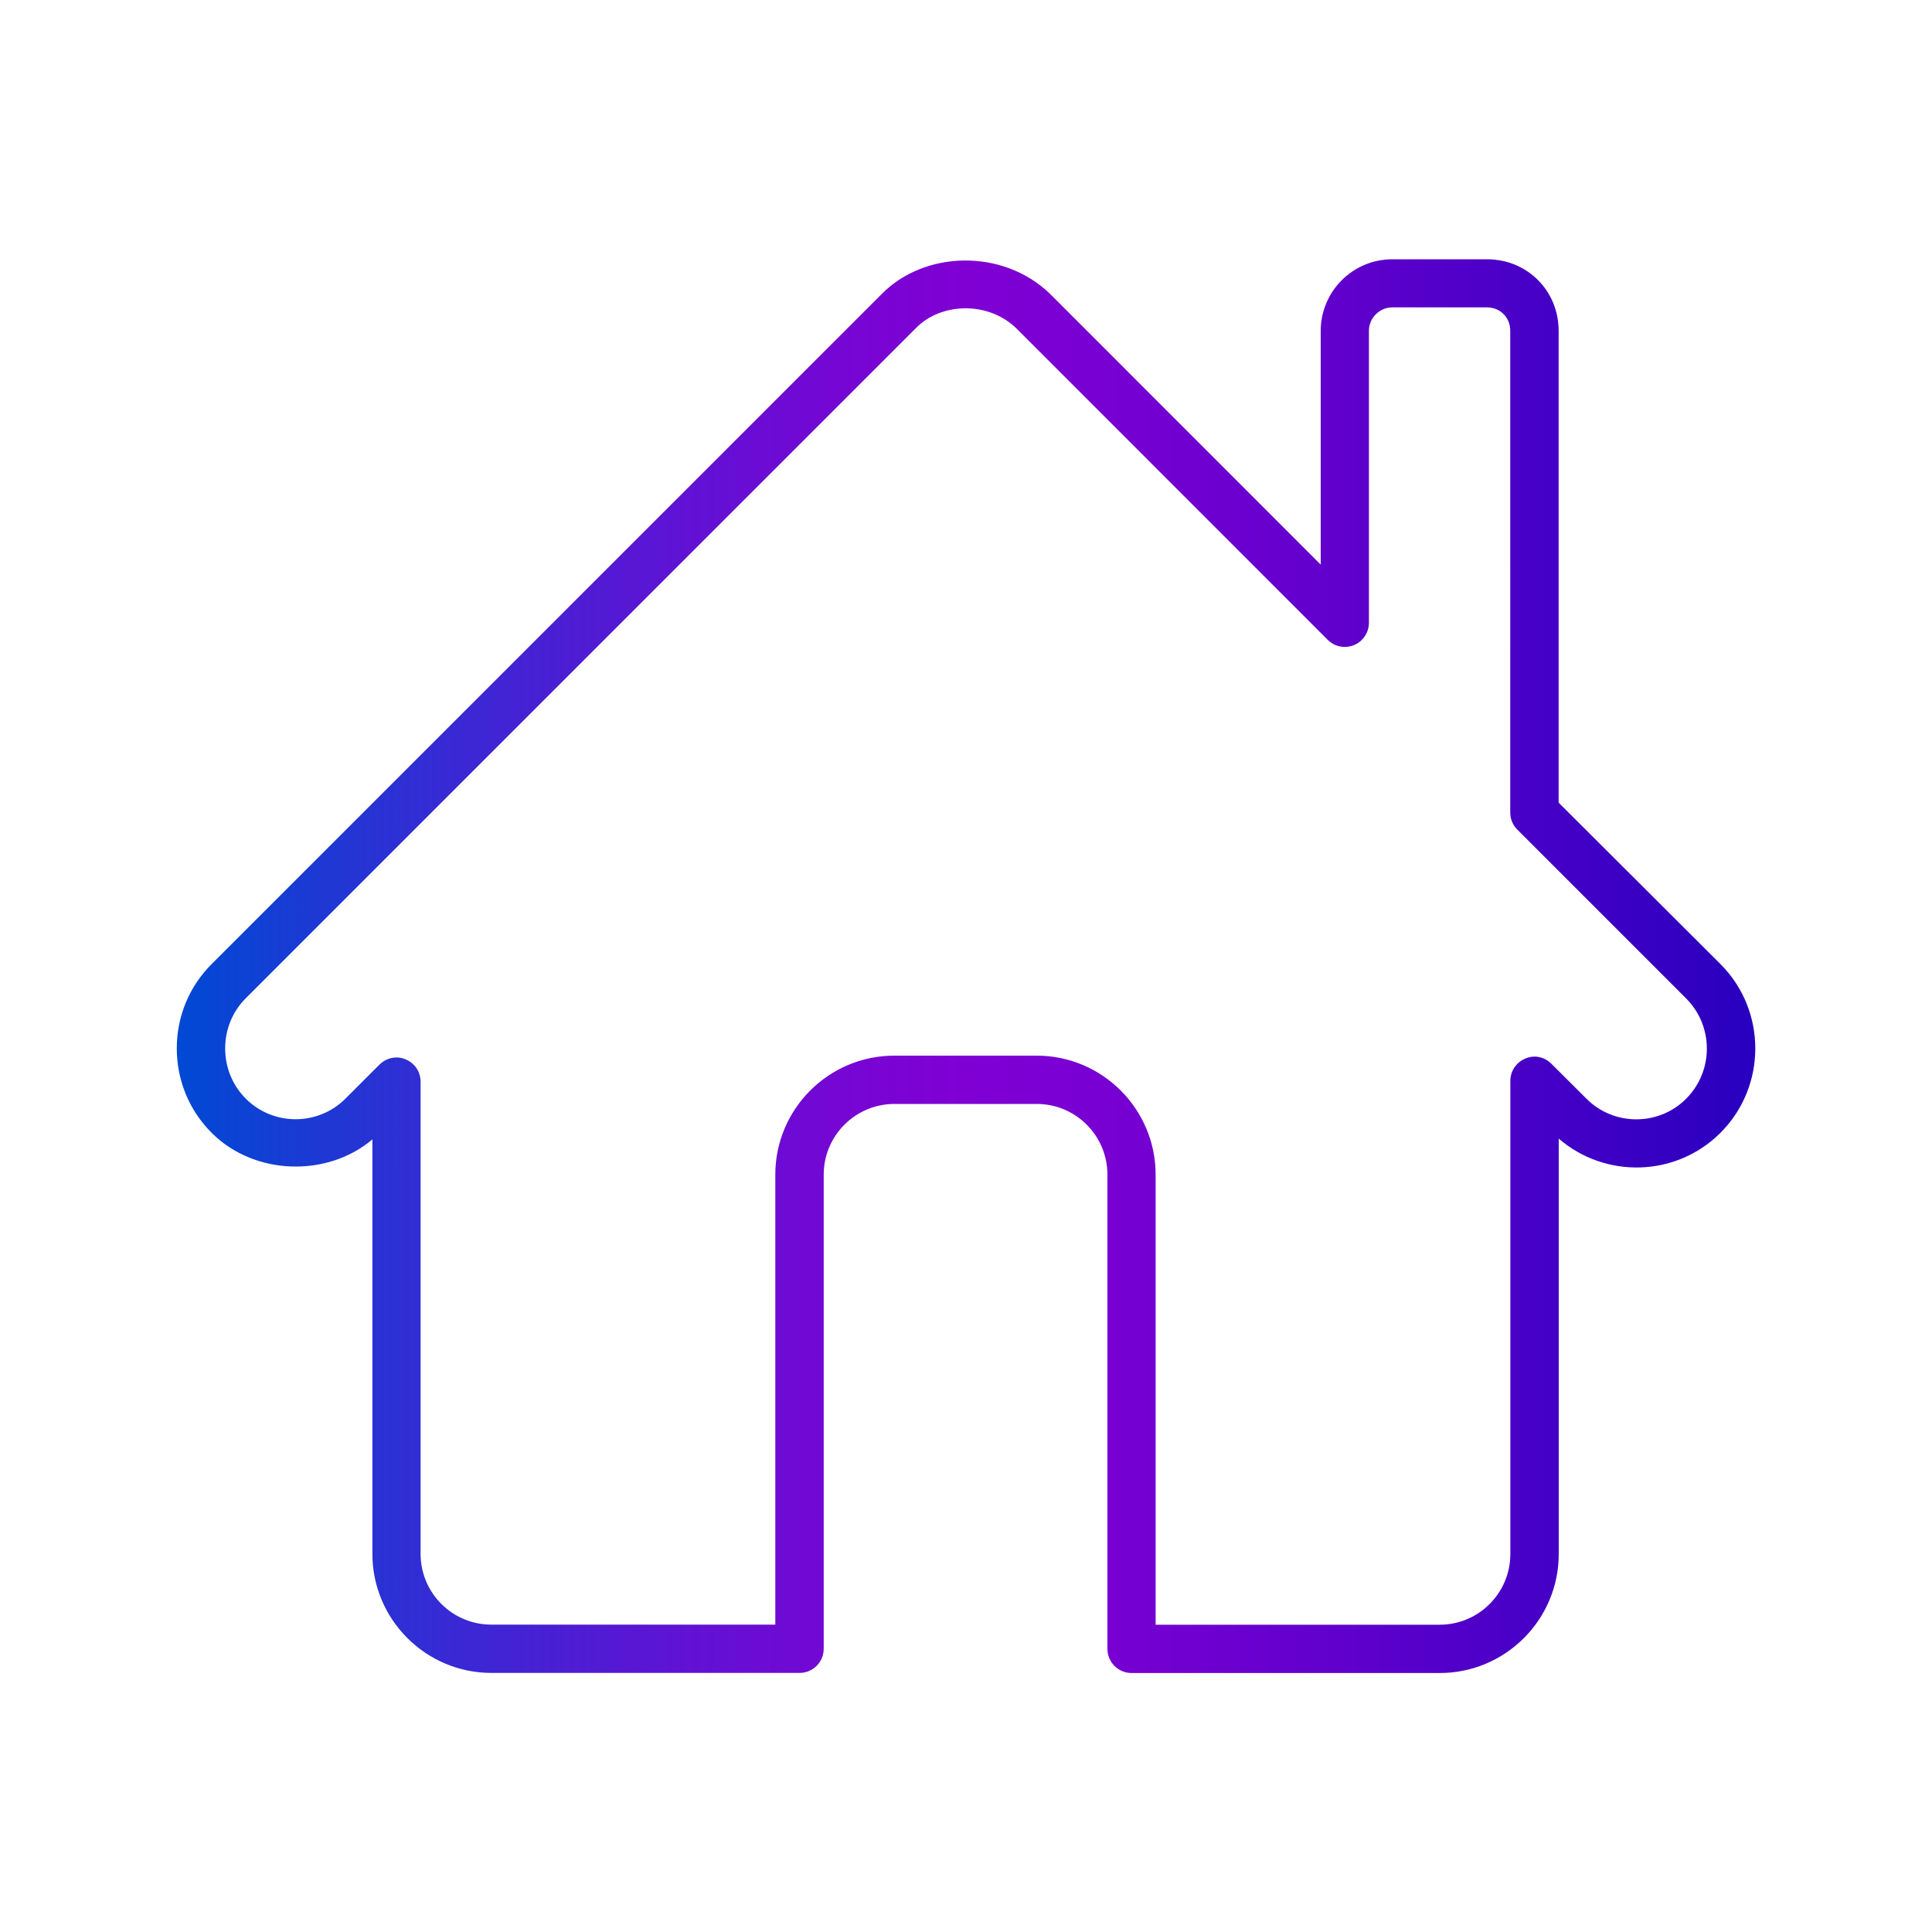
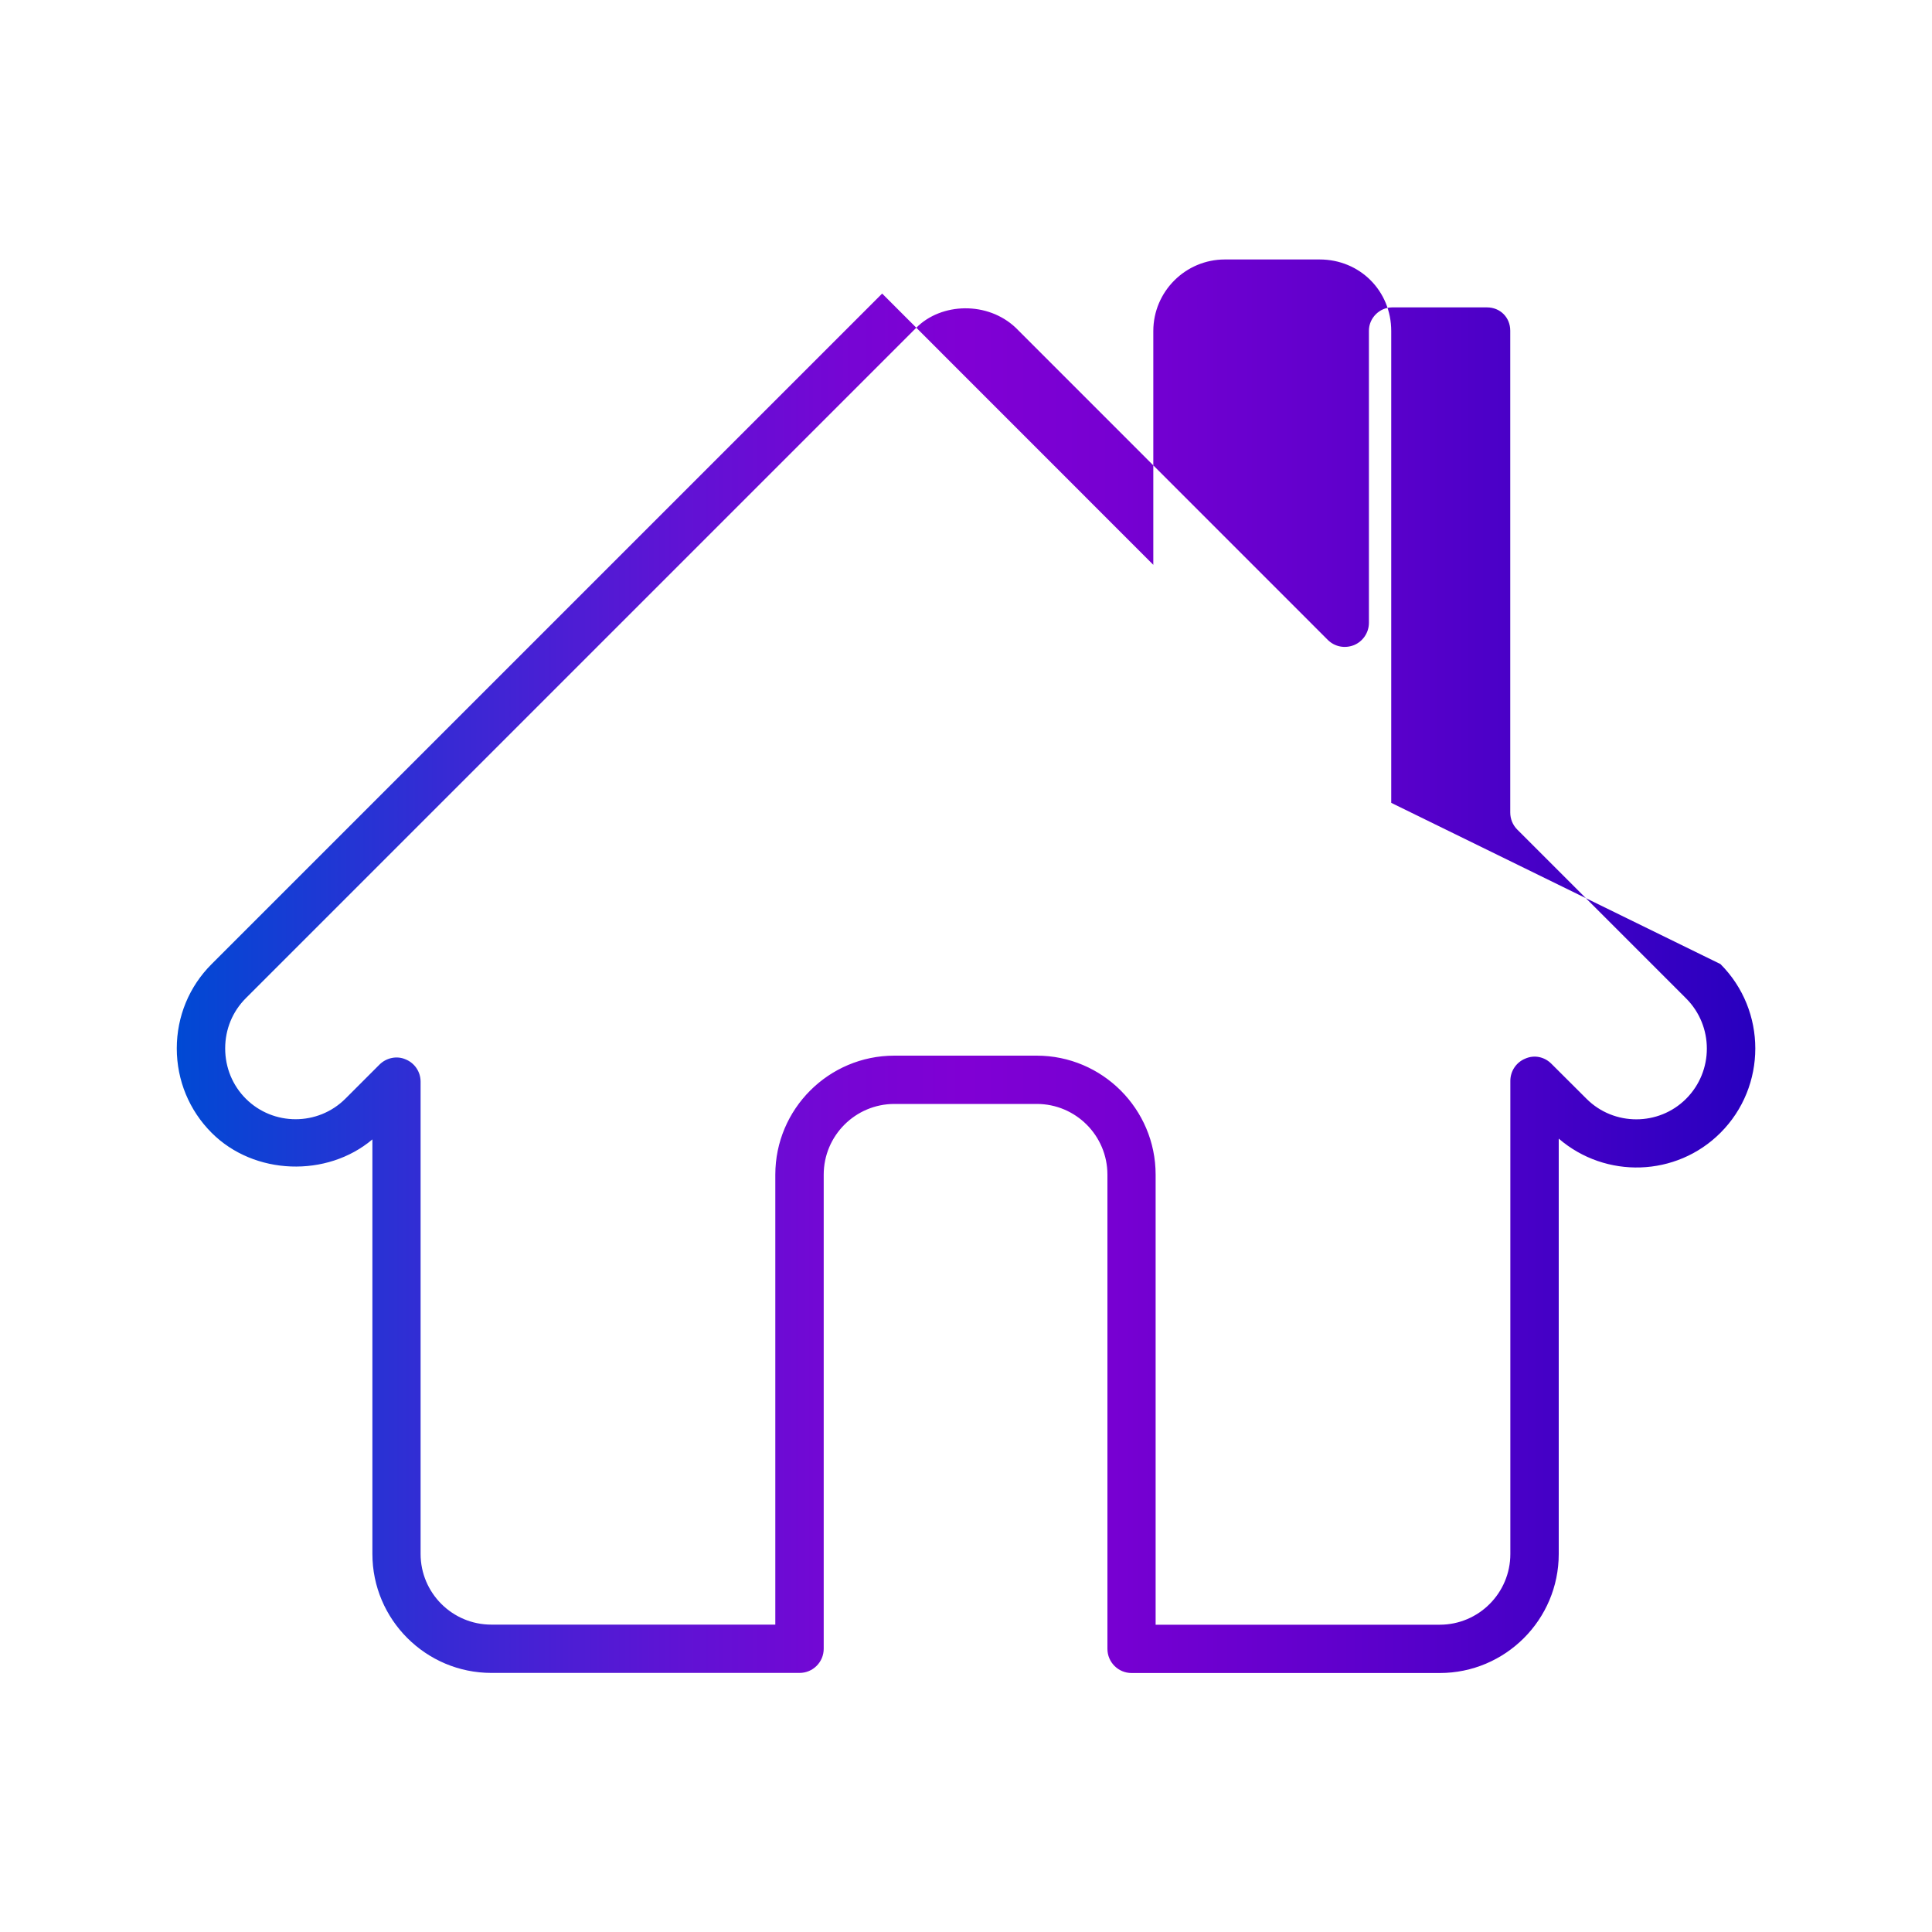
<svg xmlns="http://www.w3.org/2000/svg" version="1.1" id="Layer_1" x="0px" y="0px" width="20px" height="20px" viewBox="0 0 20 20" enable-background="new 0 0 20 20" xml:space="preserve">
  <linearGradient id="SVGID_1_" gradientUnits="userSpaceOnUse" x1="1.831" y1="10.001" x2="18.171" y2="10.001">
    <stop offset="0" style="stop-color:#0049D4" />
    <stop offset="0.001" style="stop-color:#0049D4" />
    <stop offset="0.17" style="stop-color:#372AD4" />
    <stop offset="0.315" style="stop-color:#5F13D4" />
    <stop offset="0.429" style="stop-color:#7705D4" />
    <stop offset="0.5" style="stop-color:#8000D4" />
    <stop offset="0.593" style="stop-color:#7700D2" />
    <stop offset="0.744" style="stop-color:#5F00CC" />
    <stop offset="0.934" style="stop-color:#3700C3" />
    <stop offset="1" style="stop-color:#2800BF" />
  </linearGradient>
-   <path fill="url(#SVGID_1_)" d="M14.904,17.319h-3.19c-0.138,0-0.25-0.112-0.25-0.25V12.16c0-0.404-0.328-0.732-0.731-0.732H9.259  c-0.404,0-0.732,0.328-0.732,0.732v4.908c0,0.138-0.112,0.25-0.25,0.25h-3.19c-0.679,0-1.232-0.553-1.232-1.232v-4.291  c-0.47,0.397-1.224,0.373-1.664-0.068c-0.232-0.232-0.361-0.543-0.361-0.874c0-0.33,0.128-0.641,0.361-0.873l6.941-6.941  c0.443-0.444,1.244-0.468,1.733-0.002l2.807,2.808v-2.42c0-0.408,0.332-0.741,0.741-0.741h0.981c0.416,0,0.741,0.325,0.741,0.741  v4.884L17.81,9.98c0.481,0.481,0.481,1.266,0,1.747c-0.457,0.457-1.189,0.478-1.674,0.06v4.3  C16.136,16.767,15.583,17.319,14.904,17.319z M11.964,16.819h2.94c0.403,0,0.731-0.328,0.731-0.732v-4.898  c0-0.101,0.061-0.192,0.154-0.23c0.094-0.042,0.2-0.019,0.272,0.054l0.363,0.362c0.283,0.283,0.747,0.283,1.03,0  c0.287-0.287,0.287-0.753,0-1.04l-1.747-1.747c-0.047-0.047-0.073-0.11-0.073-0.177V3.423c0-0.137-0.104-0.241-0.241-0.241h-0.981  c-0.131,0-0.241,0.11-0.241,0.241v3.024c0,0.101-0.061,0.192-0.154,0.231c-0.096,0.038-0.201,0.017-0.272-0.054l-3.229-3.23  c-0.291-0.277-0.771-0.262-1.03-0.002l-6.941,6.941c-0.138,0.138-0.214,0.322-0.214,0.52c0,0.198,0.076,0.383,0.214,0.521  c0.284,0.283,0.746,0.283,1.03,0l0.353-0.353c0.071-0.071,0.18-0.095,0.272-0.054c0.093,0.038,0.154,0.129,0.154,0.23v4.889  c0,0.404,0.328,0.732,0.732,0.732h2.94V12.16c0-0.68,0.553-1.232,1.232-1.232h1.474c0.679,0,1.231,0.553,1.231,1.232V16.819z" />
+   <path fill="url(#SVGID_1_)" d="M14.904,17.319h-3.19c-0.138,0-0.25-0.112-0.25-0.25V12.16c0-0.404-0.328-0.732-0.731-0.732H9.259  c-0.404,0-0.732,0.328-0.732,0.732v4.908c0,0.138-0.112,0.25-0.25,0.25h-3.19c-0.679,0-1.232-0.553-1.232-1.232v-4.291  c-0.47,0.397-1.224,0.373-1.664-0.068c-0.232-0.232-0.361-0.543-0.361-0.874c0-0.33,0.128-0.641,0.361-0.873l6.941-6.941  l2.807,2.808v-2.42c0-0.408,0.332-0.741,0.741-0.741h0.981c0.416,0,0.741,0.325,0.741,0.741  v4.884L17.81,9.98c0.481,0.481,0.481,1.266,0,1.747c-0.457,0.457-1.189,0.478-1.674,0.06v4.3  C16.136,16.767,15.583,17.319,14.904,17.319z M11.964,16.819h2.94c0.403,0,0.731-0.328,0.731-0.732v-4.898  c0-0.101,0.061-0.192,0.154-0.23c0.094-0.042,0.2-0.019,0.272,0.054l0.363,0.362c0.283,0.283,0.747,0.283,1.03,0  c0.287-0.287,0.287-0.753,0-1.04l-1.747-1.747c-0.047-0.047-0.073-0.11-0.073-0.177V3.423c0-0.137-0.104-0.241-0.241-0.241h-0.981  c-0.131,0-0.241,0.11-0.241,0.241v3.024c0,0.101-0.061,0.192-0.154,0.231c-0.096,0.038-0.201,0.017-0.272-0.054l-3.229-3.23  c-0.291-0.277-0.771-0.262-1.03-0.002l-6.941,6.941c-0.138,0.138-0.214,0.322-0.214,0.52c0,0.198,0.076,0.383,0.214,0.521  c0.284,0.283,0.746,0.283,1.03,0l0.353-0.353c0.071-0.071,0.18-0.095,0.272-0.054c0.093,0.038,0.154,0.129,0.154,0.23v4.889  c0,0.404,0.328,0.732,0.732,0.732h2.94V12.16c0-0.68,0.553-1.232,1.232-1.232h1.474c0.679,0,1.231,0.553,1.231,1.232V16.819z" />
</svg>